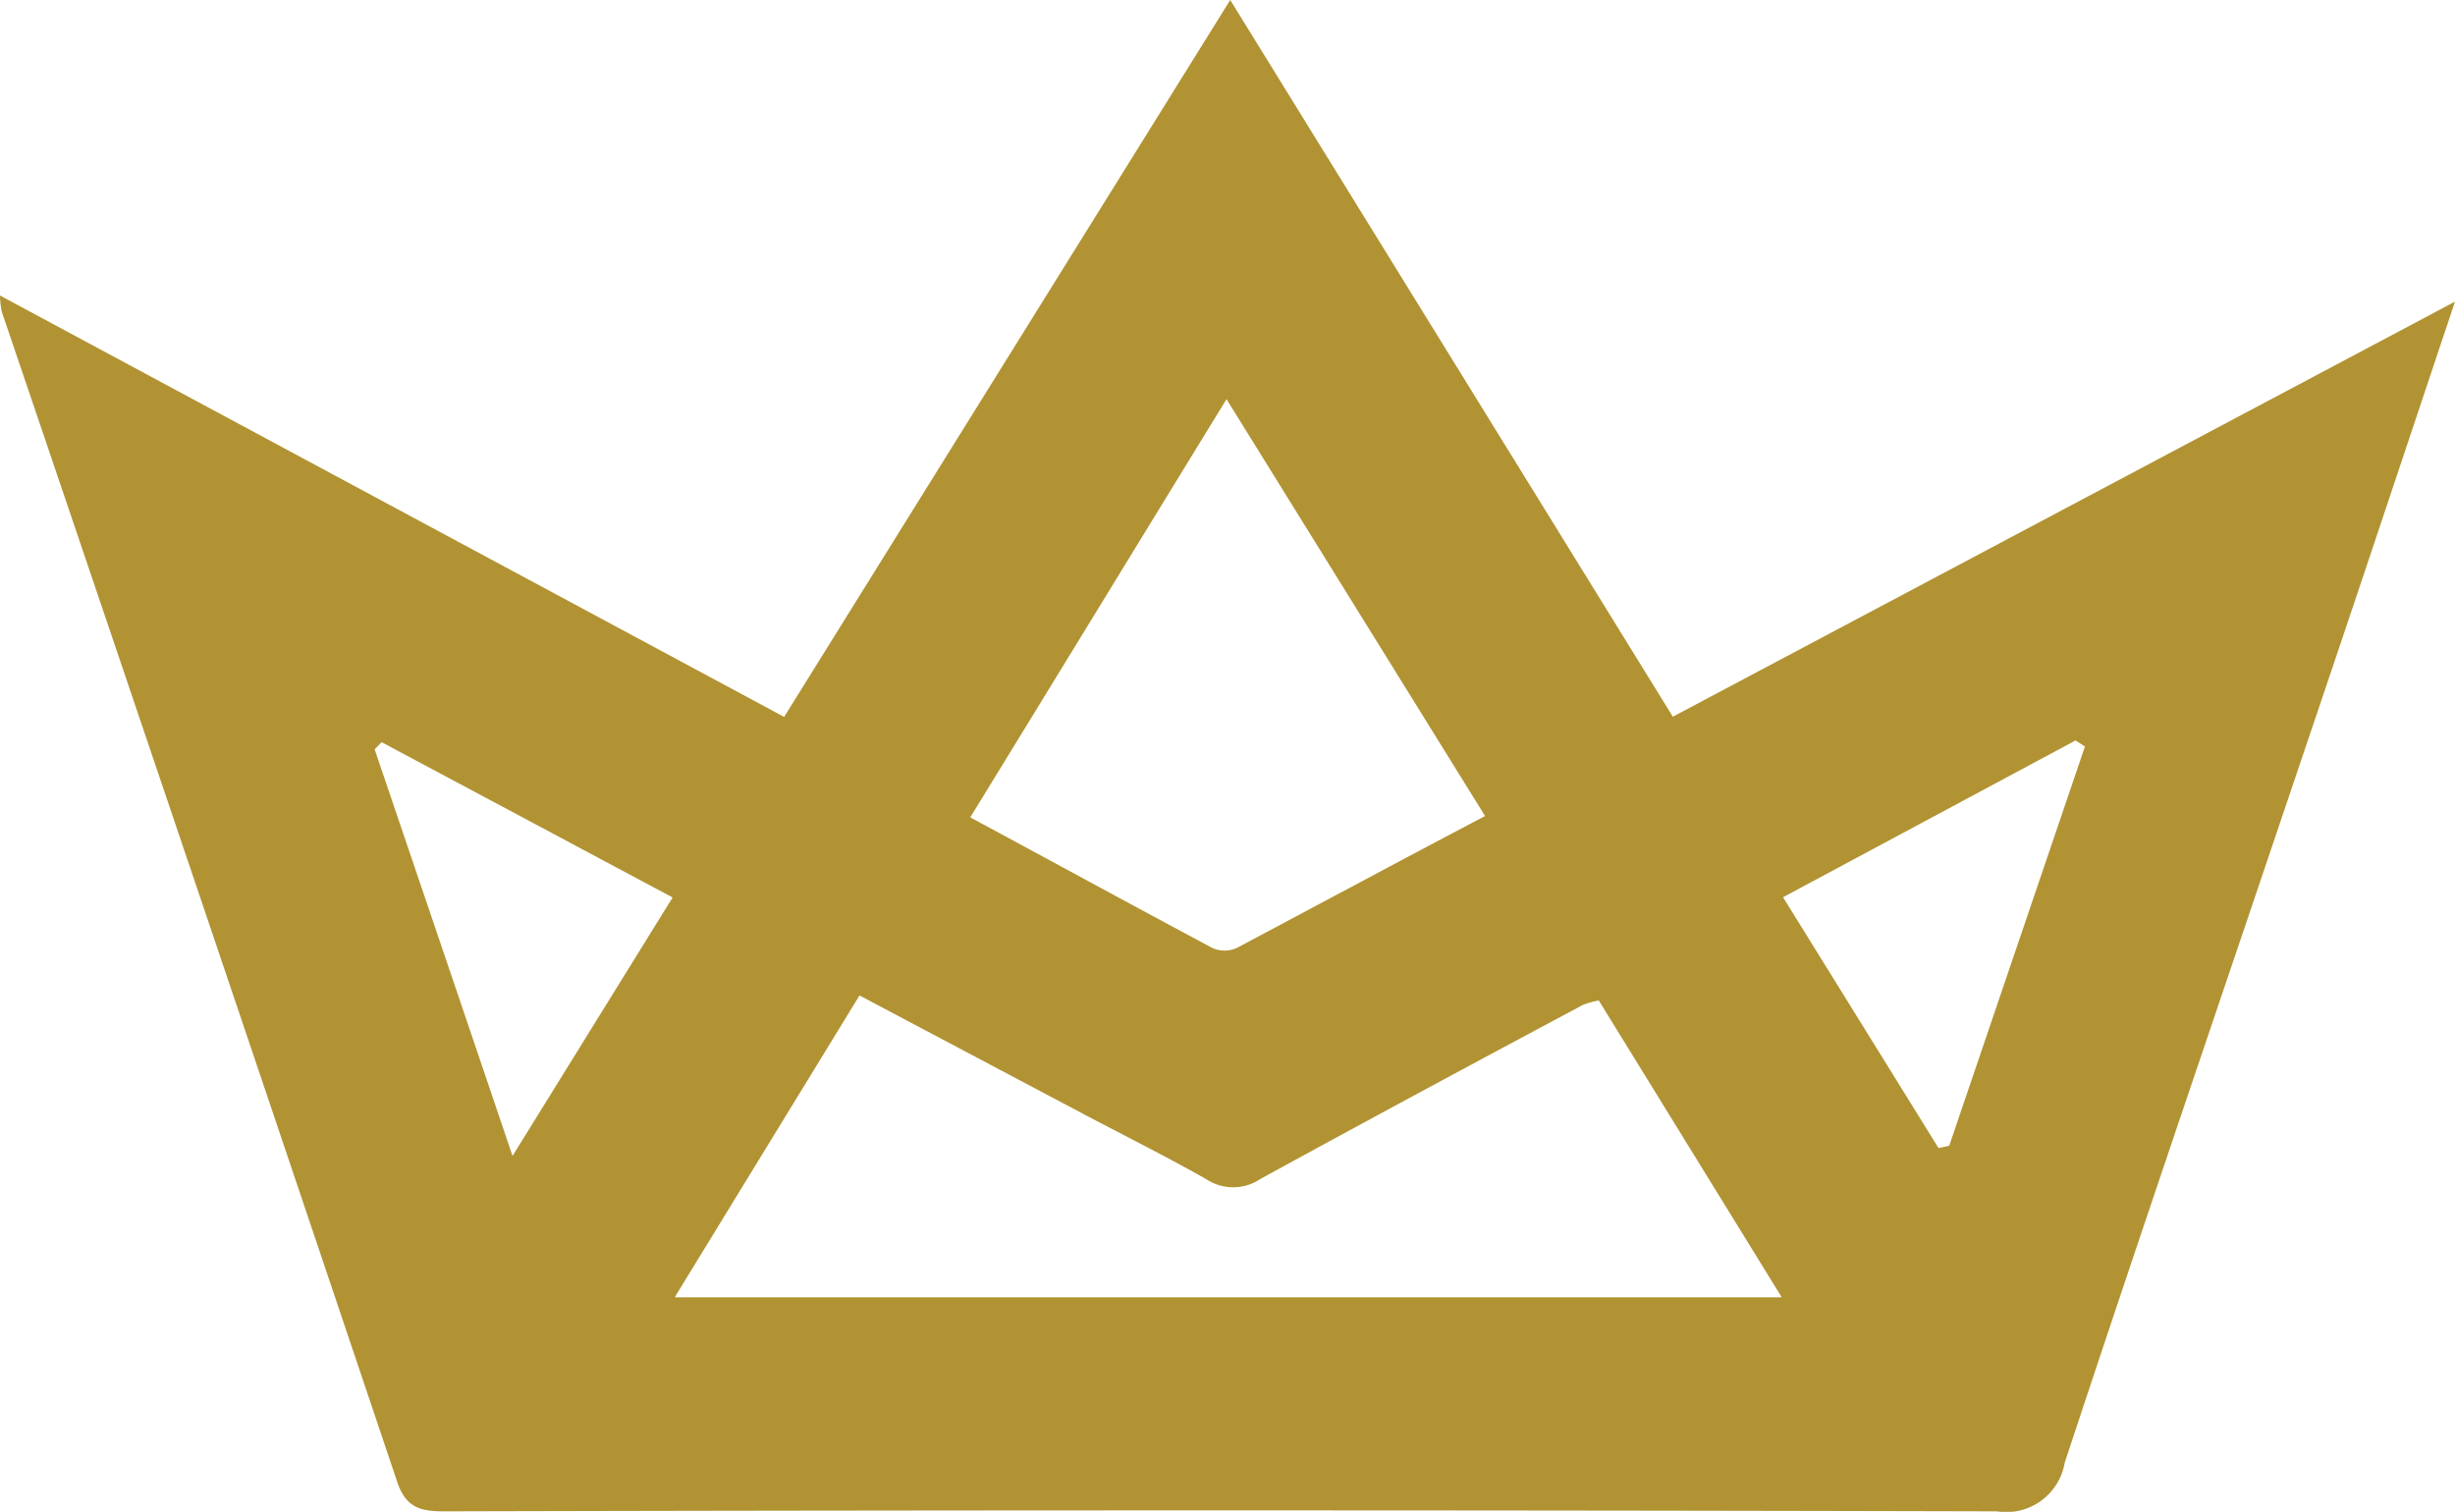
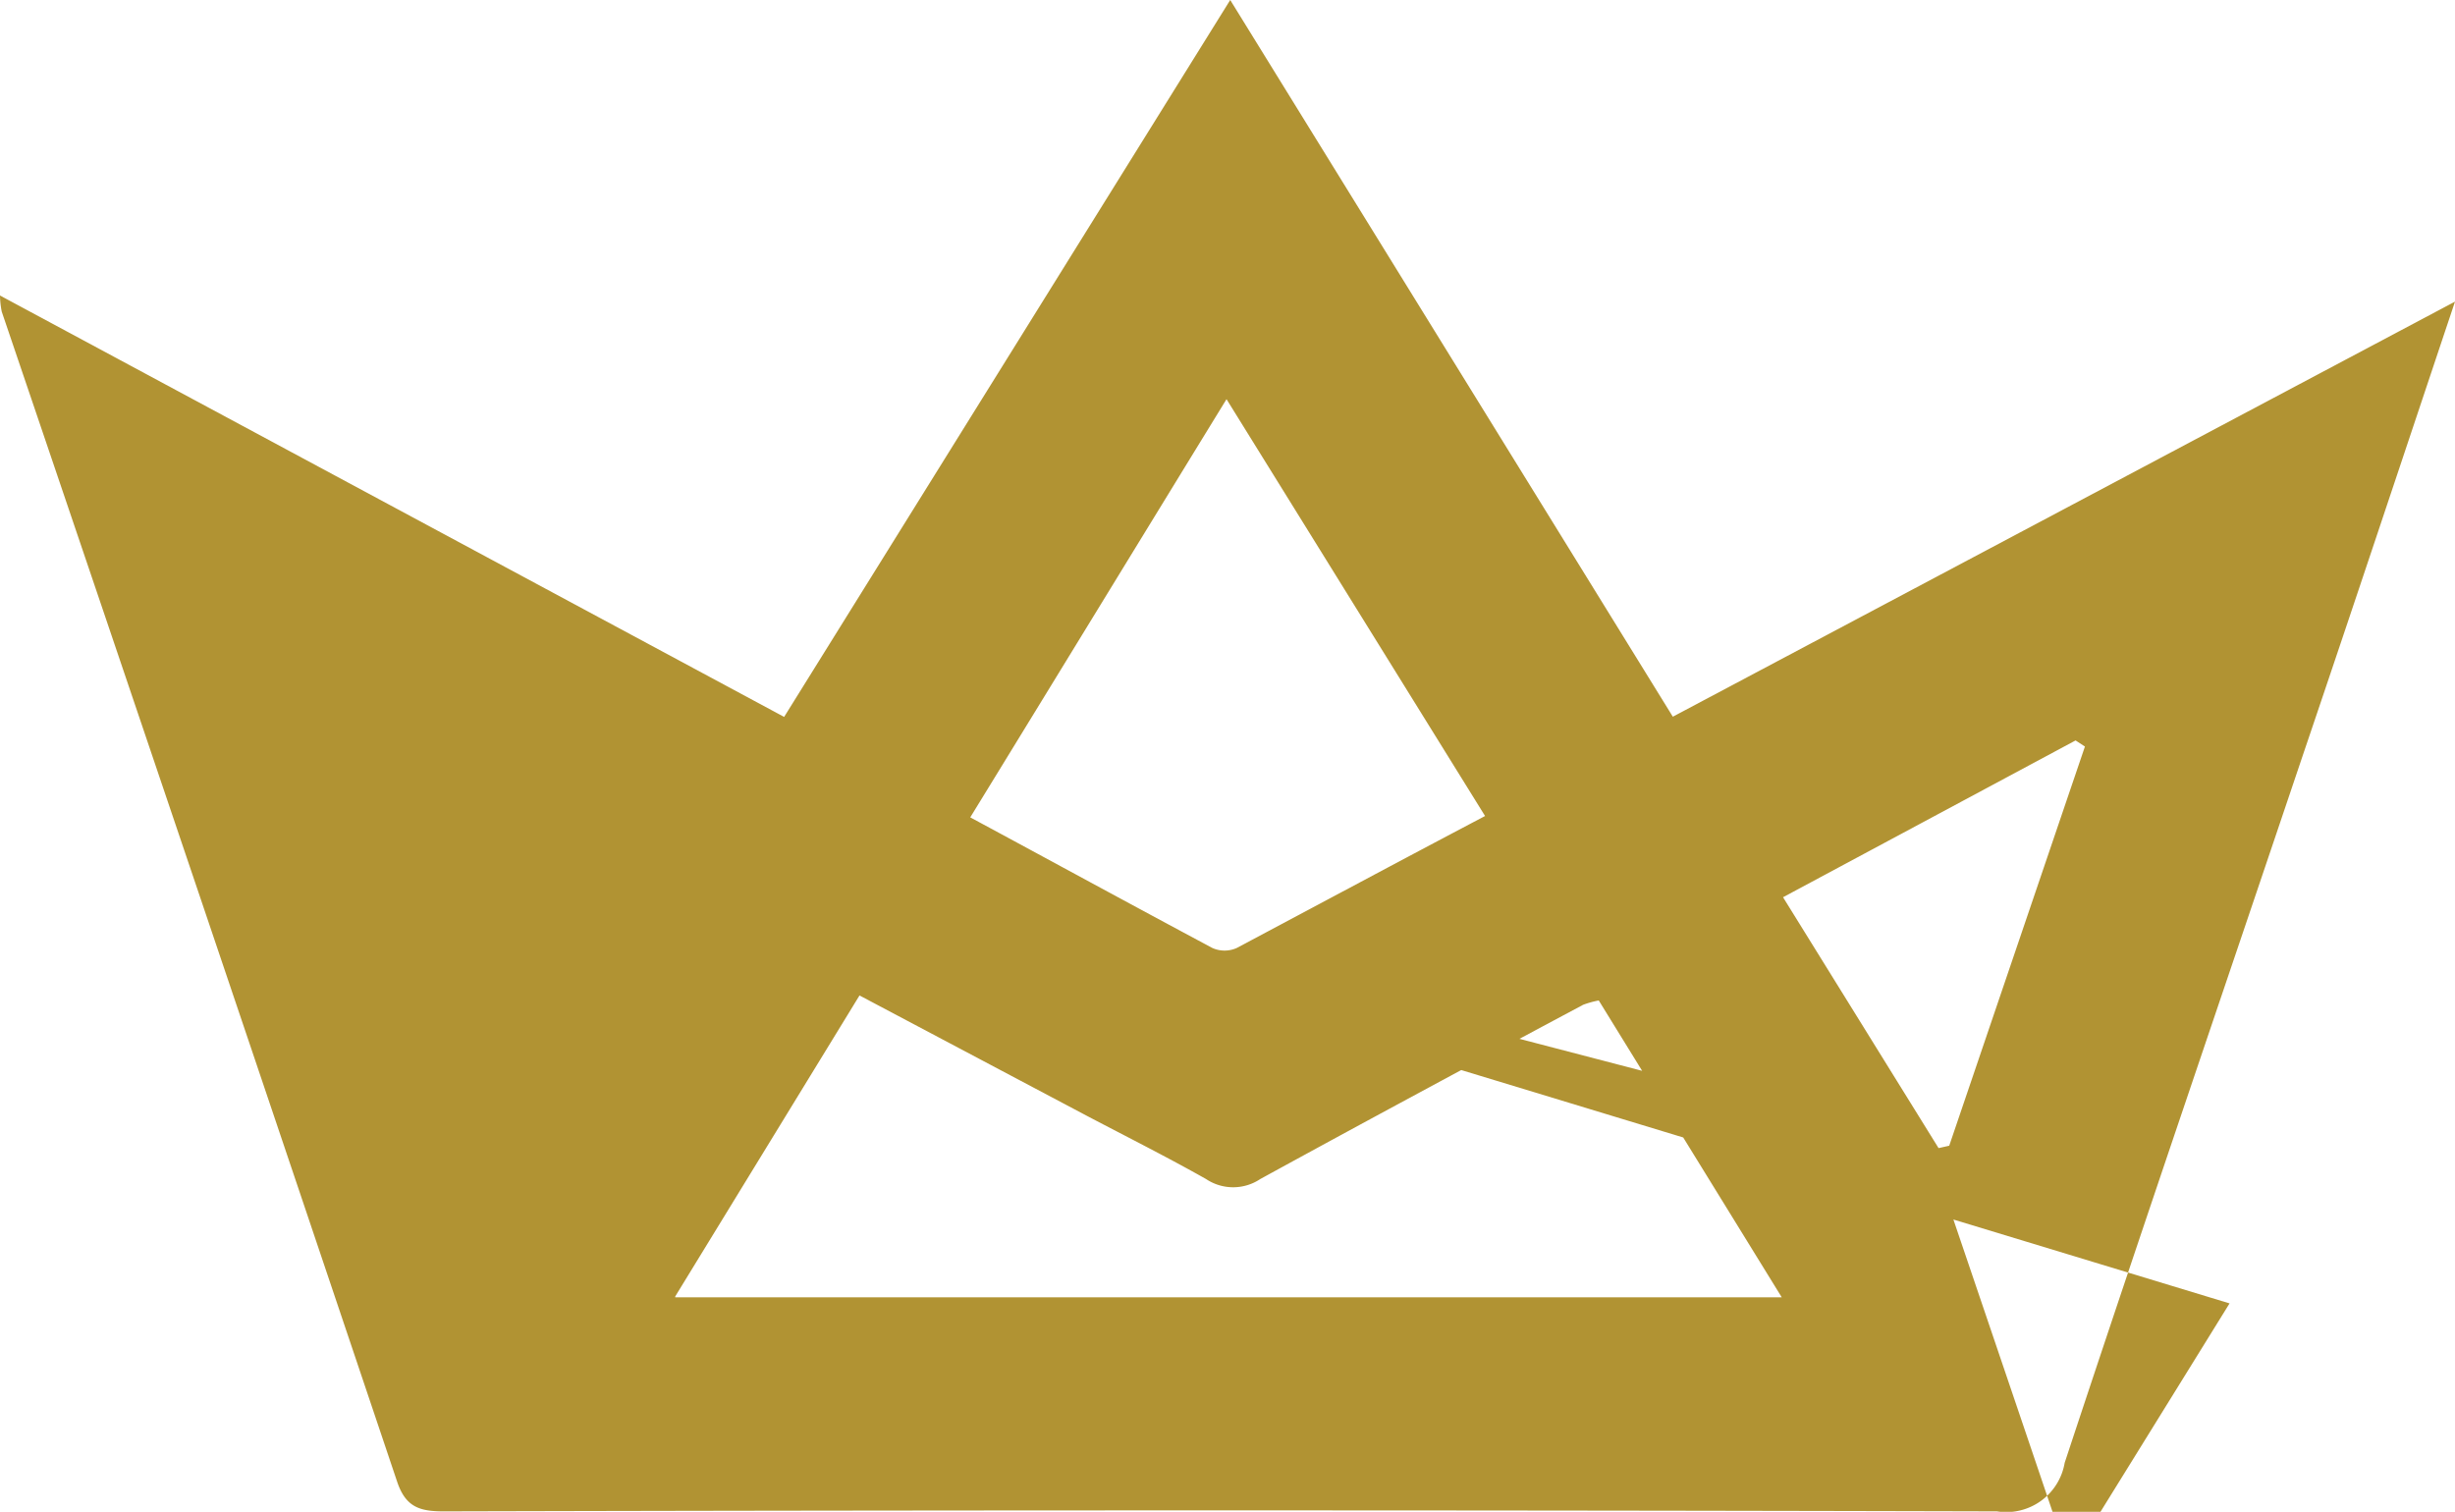
<svg xmlns="http://www.w3.org/2000/svg" viewBox="0 0 112.71 69.42">
  <defs>
    <style>.cls-1{fill:#b19333;}</style>
  </defs>
  <title>Recurso 2</title>
  <g id="Capa_2" data-name="Capa 2">
    <g id="Layer_1" data-name="Layer 1">
-       <path class="cls-1" d="M0,13.57,36,32.92,56.48,0,76.8,32.91l35.91-19.06c-2.42,7.23-4.69,14.06-7,20.87-3.64,10.81-7.34,21.61-10.92,32.45a2.72,2.72,0,0,1-3.11,2.23q-35.67-.09-71.32,0c-1.1,0-1.74-.2-2.13-1.37Q9.2,41.17.08,14.31A4.12,4.12,0,0,1,0,13.57m31,46H81.8L73.4,45.94a4.28,4.28,0,0,0-.72.2c-5,2.67-9.91,5.31-14.82,8a2.24,2.24,0,0,1-2.49,0c-1.77-1-3.6-1.92-5.41-2.87l-10.5-5.56L31,59.53m13.54-22c3.84,2.07,7.47,4.05,11.12,6a1.37,1.37,0,0,0,1.12,0c3.76-2,7.49-4,11.4-6.06L56.31,18.33c-4,6.52-7.83,12.79-11.77,19.21M89,52.72l.49-.11,6.23-18.33L95.29,34,81.86,41.2,89,52.72M17.52,34.08l-.32.33c2.06,6.07,4.12,12.13,6.33,18.67l7.35-11.87L17.52,34.08" />
+       <path class="cls-1" d="M0,13.57,36,32.92,56.48,0,76.8,32.91l35.91-19.06c-2.42,7.23-4.69,14.06-7,20.87-3.64,10.81-7.34,21.61-10.92,32.45a2.72,2.72,0,0,1-3.11,2.23q-35.67-.09-71.32,0c-1.1,0-1.74-.2-2.13-1.37Q9.2,41.17.08,14.31A4.12,4.12,0,0,1,0,13.57m31,46H81.8L73.4,45.94a4.28,4.28,0,0,0-.72.2c-5,2.67-9.91,5.31-14.82,8a2.24,2.24,0,0,1-2.49,0c-1.77-1-3.6-1.92-5.41-2.87l-10.5-5.56L31,59.53m13.54-22c3.84,2.07,7.47,4.05,11.12,6a1.37,1.37,0,0,0,1.12,0c3.76-2,7.49-4,11.4-6.06L56.31,18.33c-4,6.52-7.83,12.79-11.77,19.21M89,52.72l.49-.11,6.23-18.33L95.29,34,81.86,41.2,89,52.72l-.32.33c2.06,6.07,4.12,12.13,6.33,18.67l7.35-11.87L17.52,34.08" />
    </g>
  </g>
</svg>